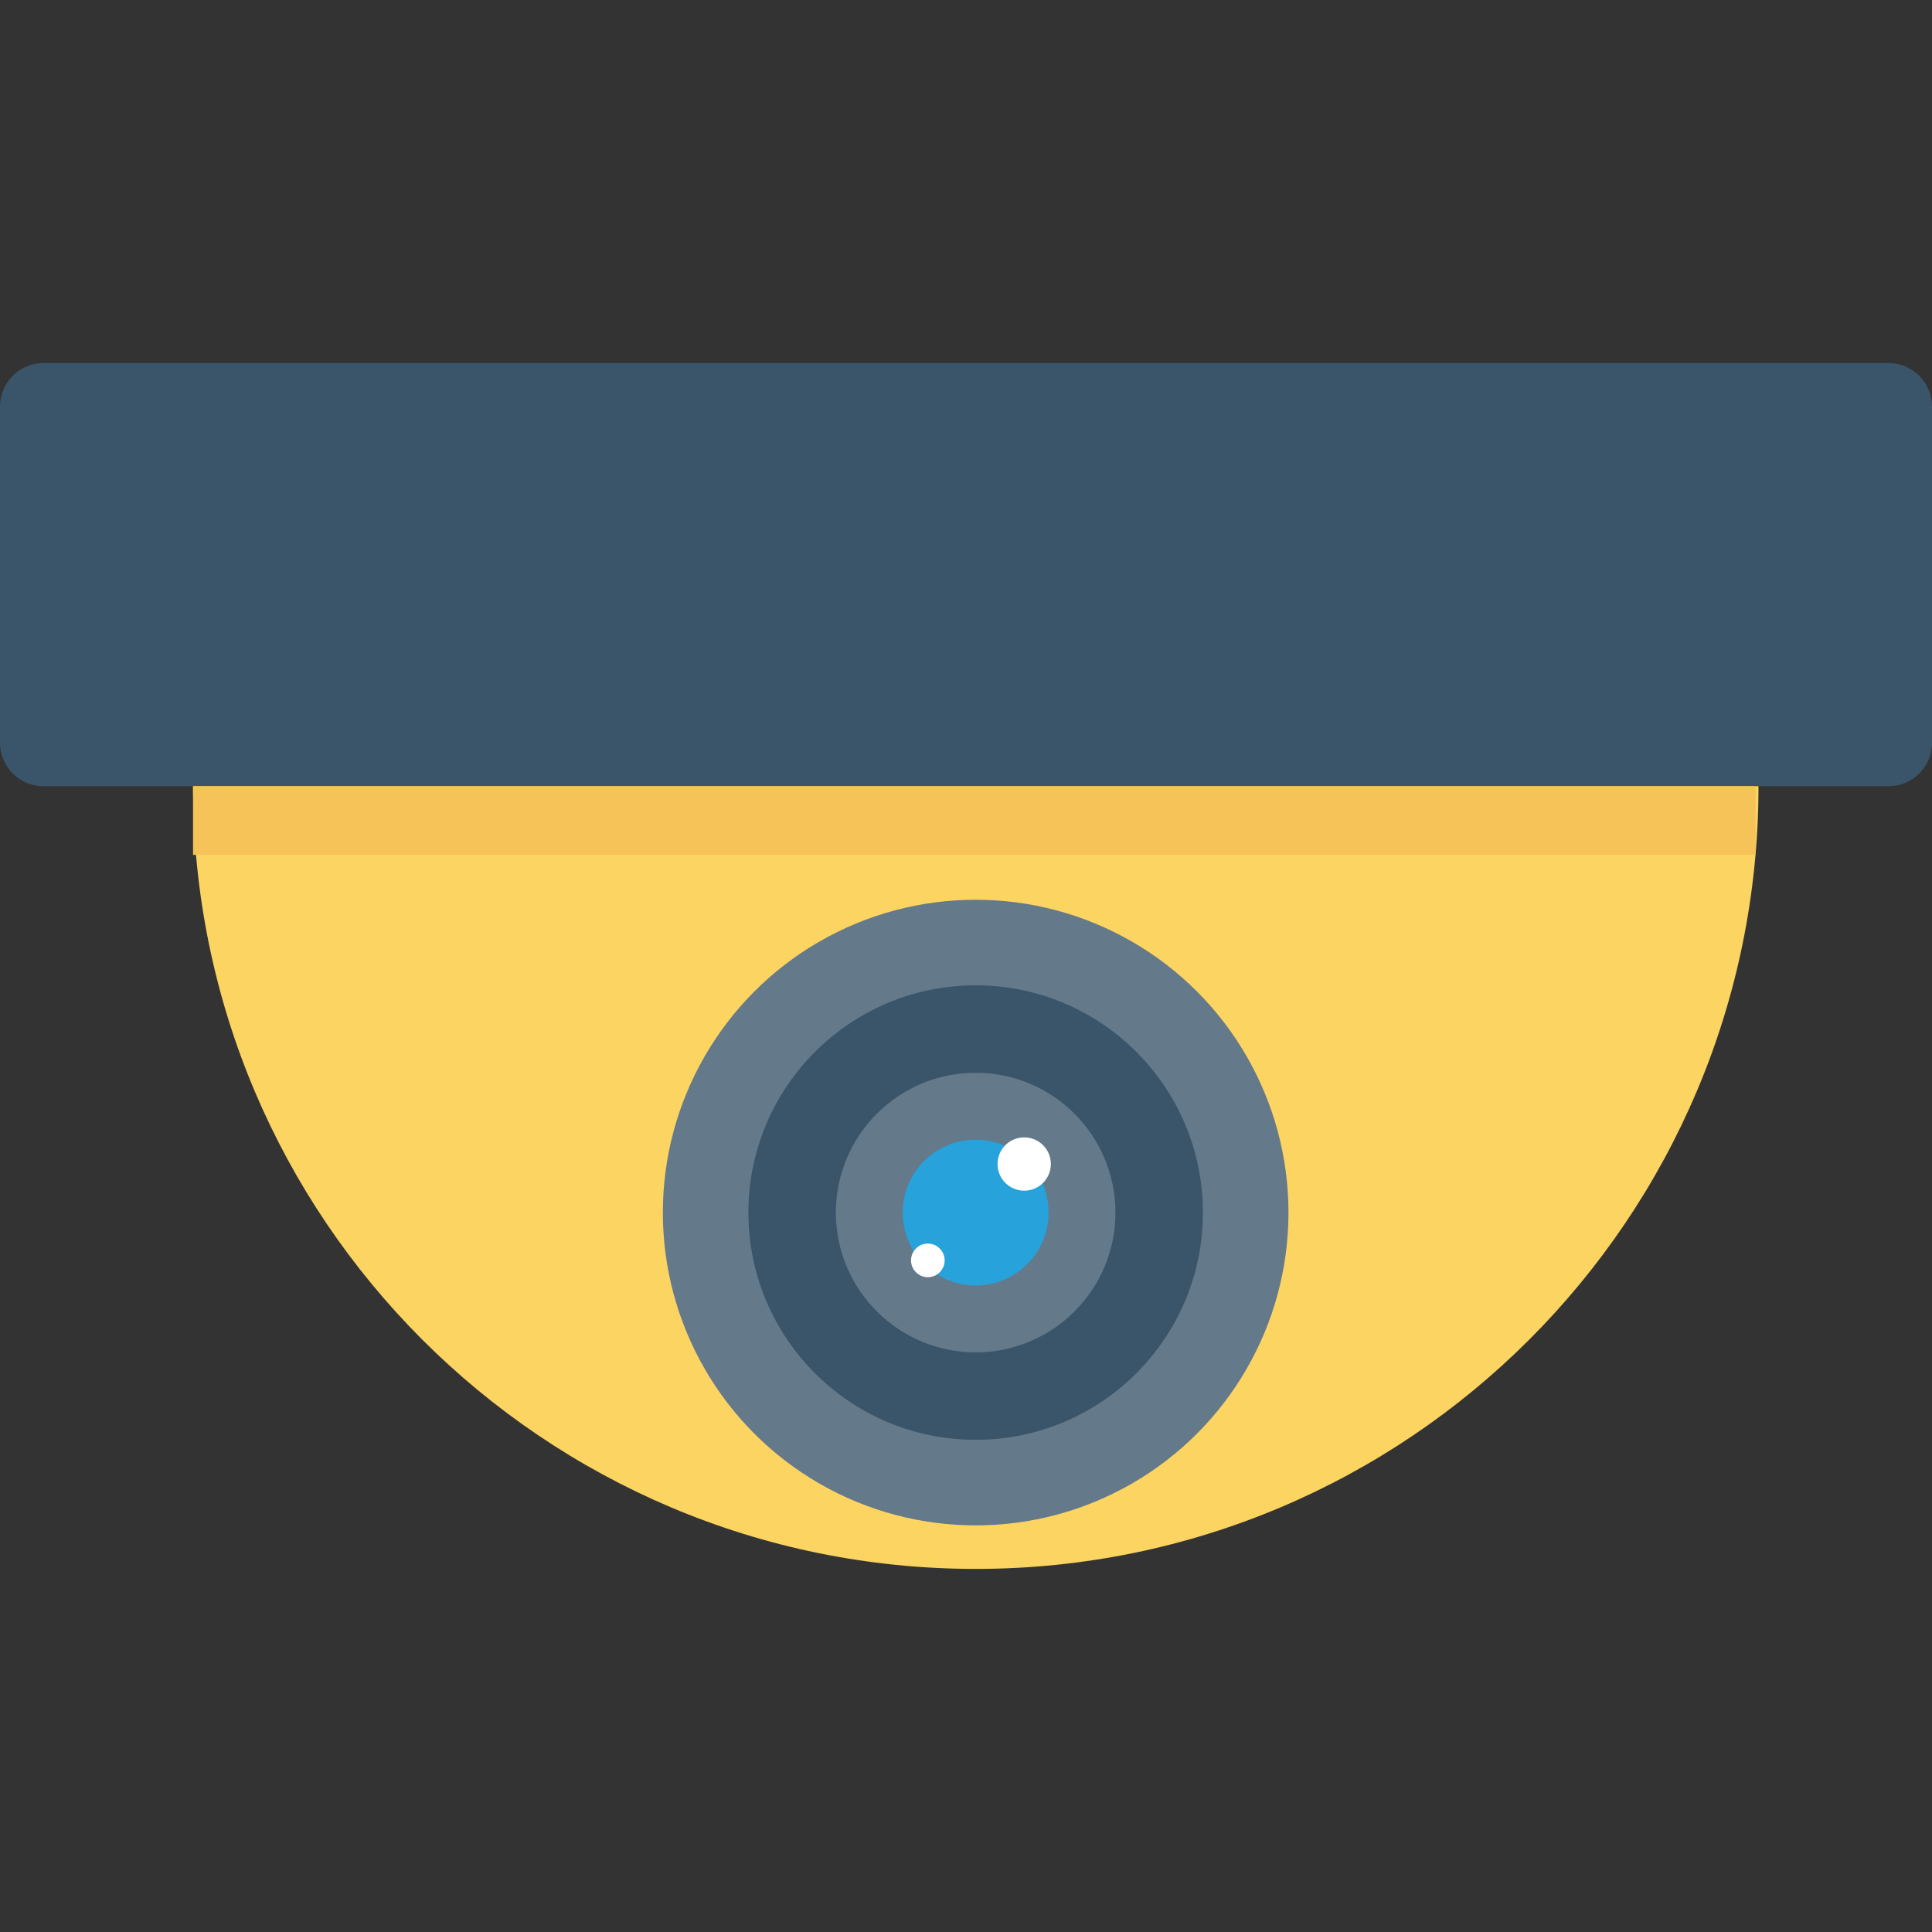
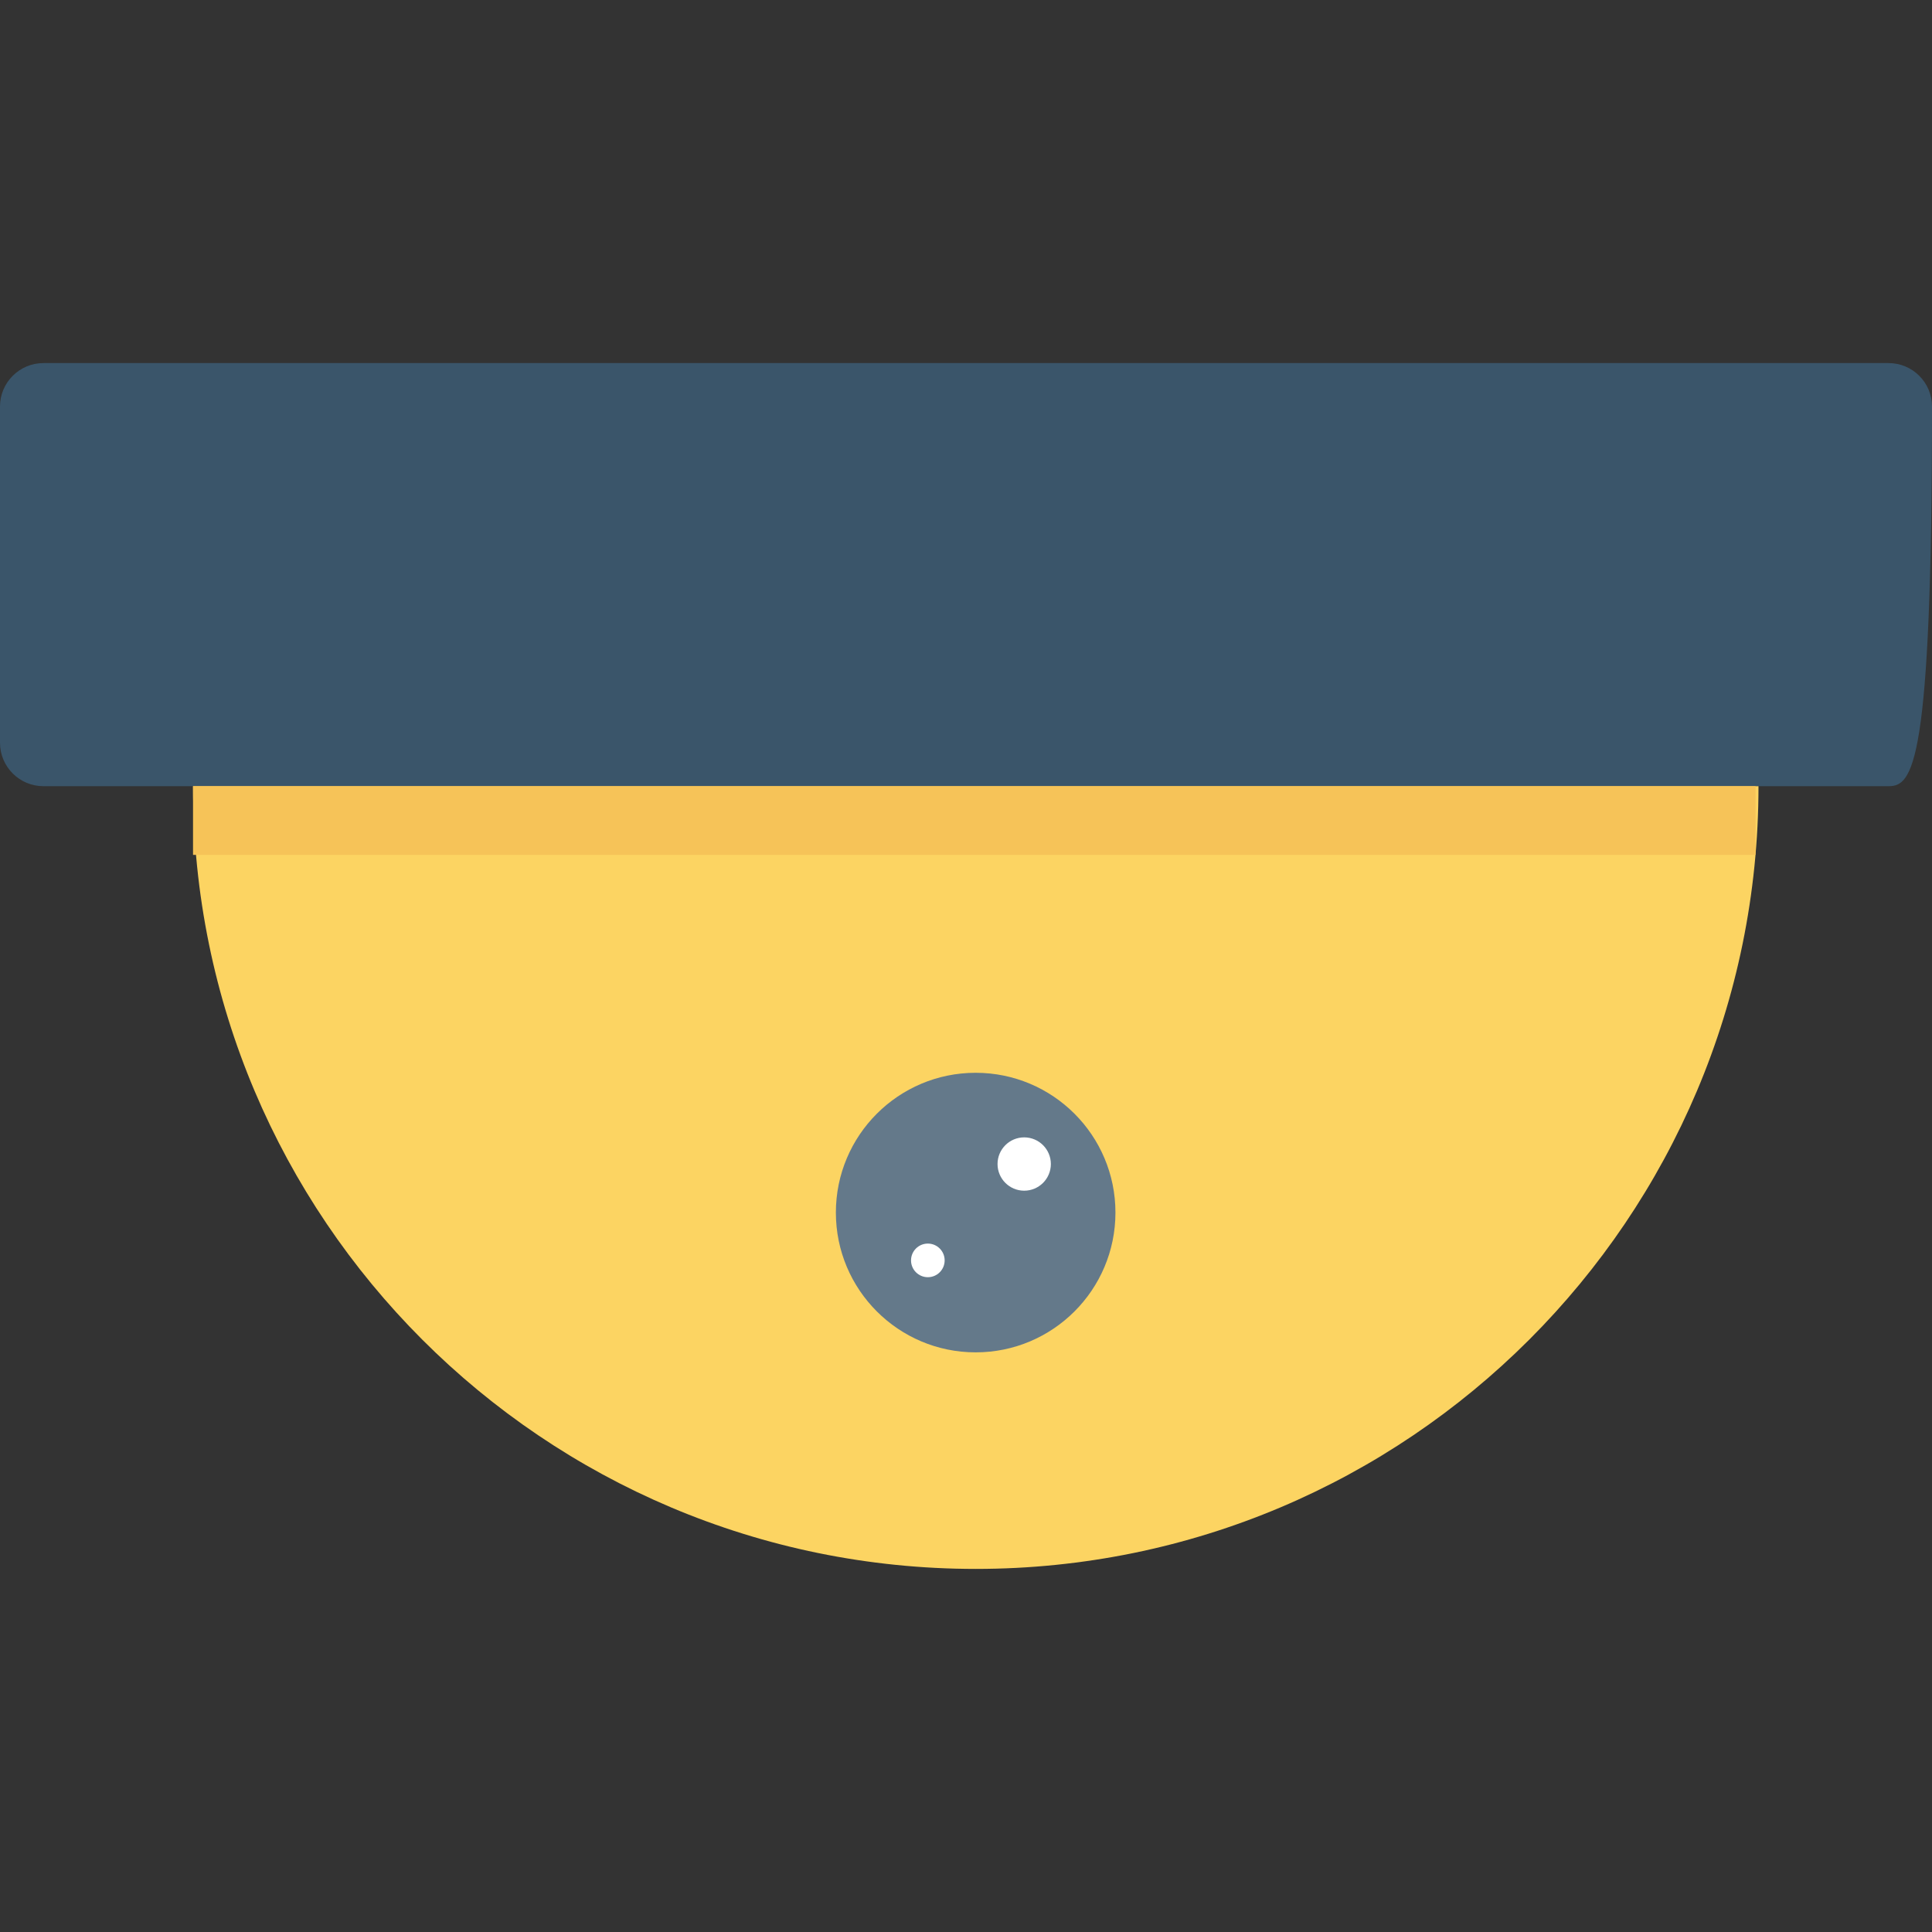
<svg xmlns="http://www.w3.org/2000/svg" version="1.1" id="Capa_1" x="0px" y="0px" viewBox="0 0 409.6 409.6" style="enable-background:new 0 0 409.6 409.6;" xml:space="preserve">
  <rect x="0" y="0" width="409.6" height="409.6" fill="#333333" stroke="none" />
-   <path style="fill:#3A556A;" d="M400.39,166.678H9.21c-5.086,0-9.21-4.123-9.21-9.21v-71.28c0-5.086,4.123-9.21,9.21-9.21h391.18  c5.087,0,9.21,4.123,9.21,9.21v71.28C409.6,162.554,405.477,166.678,400.39,166.678z" />
+   <path style="fill:#3A556A;" d="M400.39,166.678H9.21c-5.086,0-9.21-4.123-9.21-9.21v-71.28c0-5.086,4.123-9.21,9.21-9.21h391.18  c5.087,0,9.21,4.123,9.21,9.21C409.6,162.554,405.477,166.678,400.39,166.678z" />
  <path style="fill:#FCD462;" d="M372.814,166.678c0,91.649-74.296,165.945-165.945,165.945S40.925,258.326,40.925,166.678" />
-   <circle style="fill:#64798A;" cx="206.848" cy="257.075" r="66.319" />
-   <circle style="fill:#3A556A;" cx="206.848" cy="257.075" r="48.179" />
  <circle style="fill:#64798A;" cx="206.848" cy="257.075" r="29.635" />
-   <circle style="fill:#27A2DB;" cx="206.848" cy="257.075" r="15.462" />
  <g>
    <circle style="fill:#FFFFFF;" cx="217.139" cy="246.784" r="5.652" />
    <circle style="fill:#FFFFFF;" cx="196.71" cy="267.213" r="3.564" />
  </g>
  <rect x="40.924" y="166.676" style="fill:#F6C358;" width="331.264" height="14.566" />
  <g>
</g>
  <g>
</g>
  <g>
</g>
  <g>
</g>
  <g>
</g>
  <g>
</g>
  <g>
</g>
  <g>
</g>
  <g>
</g>
  <g>
</g>
  <g>
</g>
  <g>
</g>
  <g>
</g>
  <g>
</g>
  <g>
</g>
</svg>